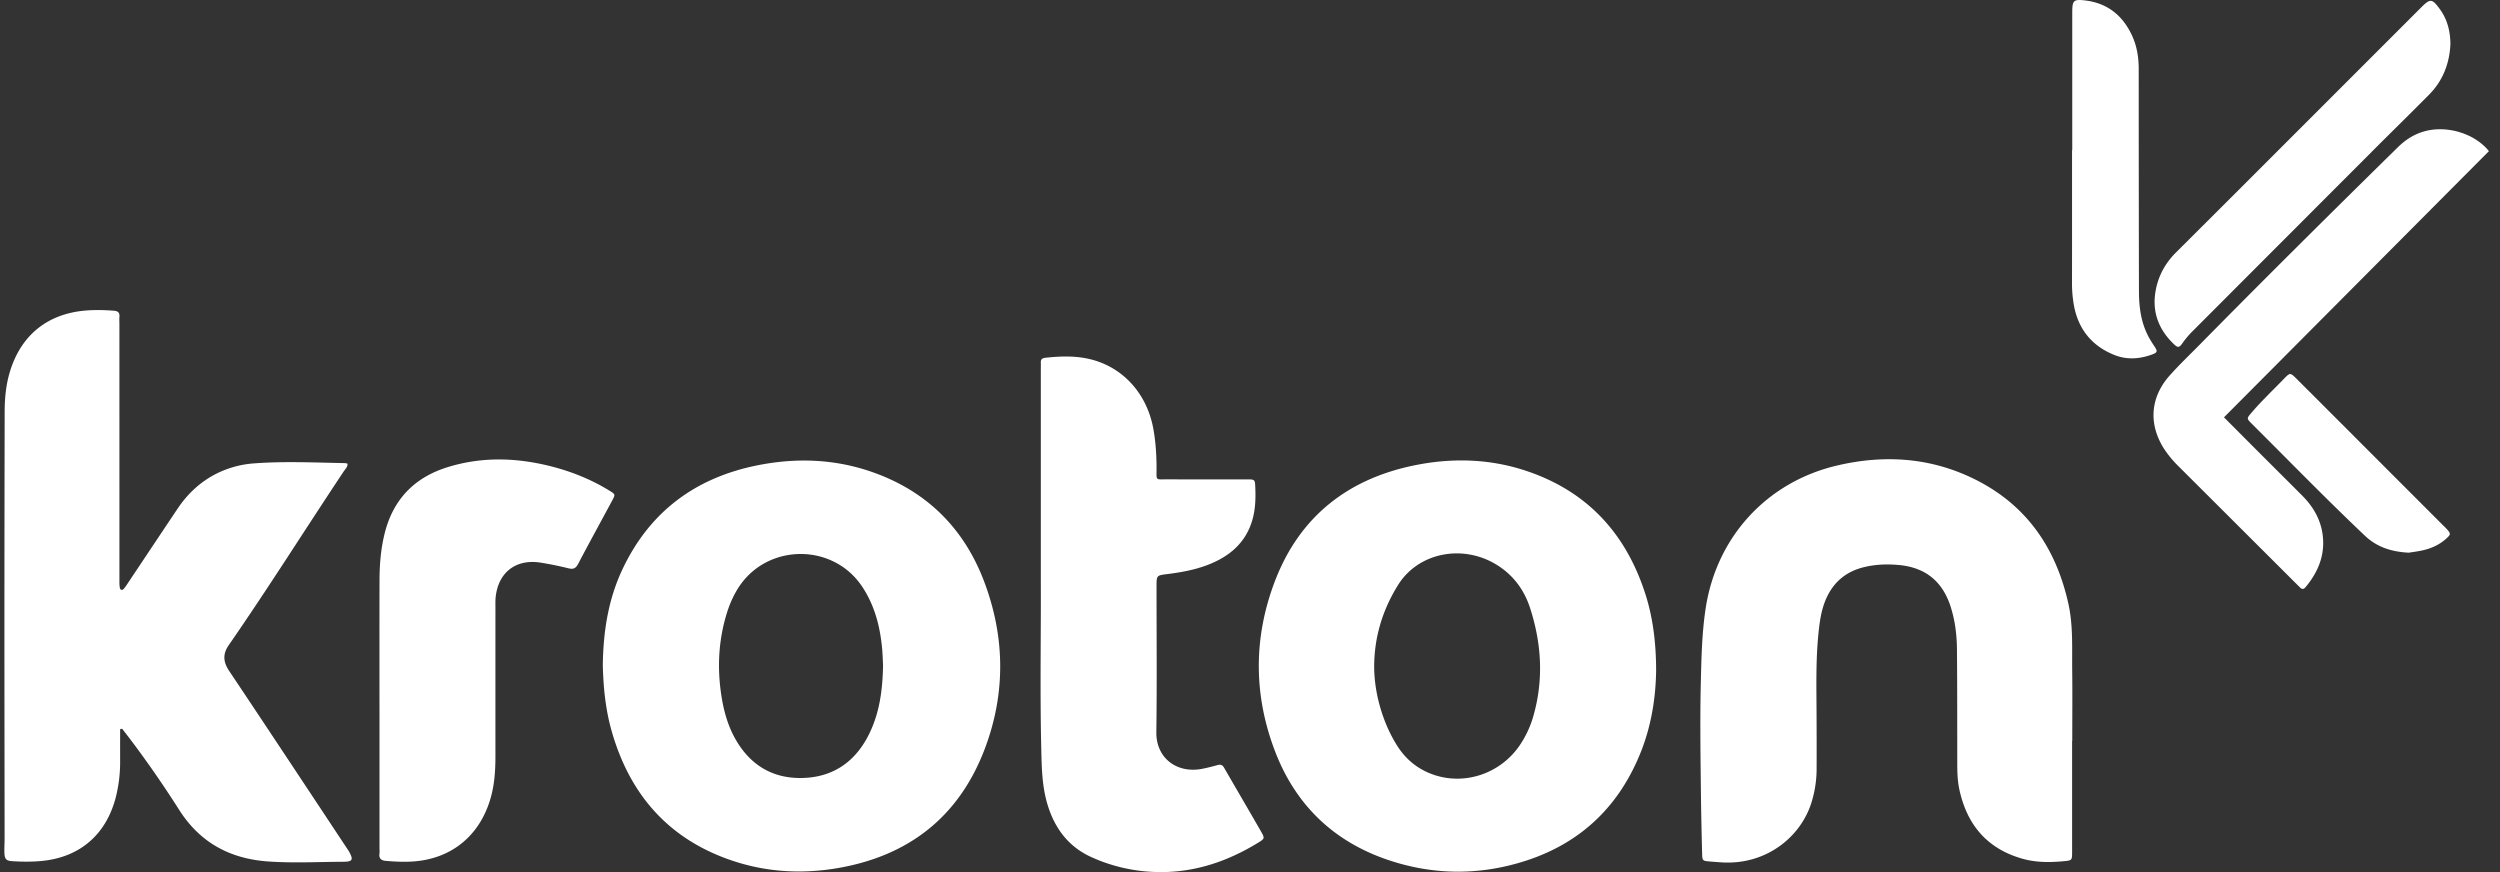
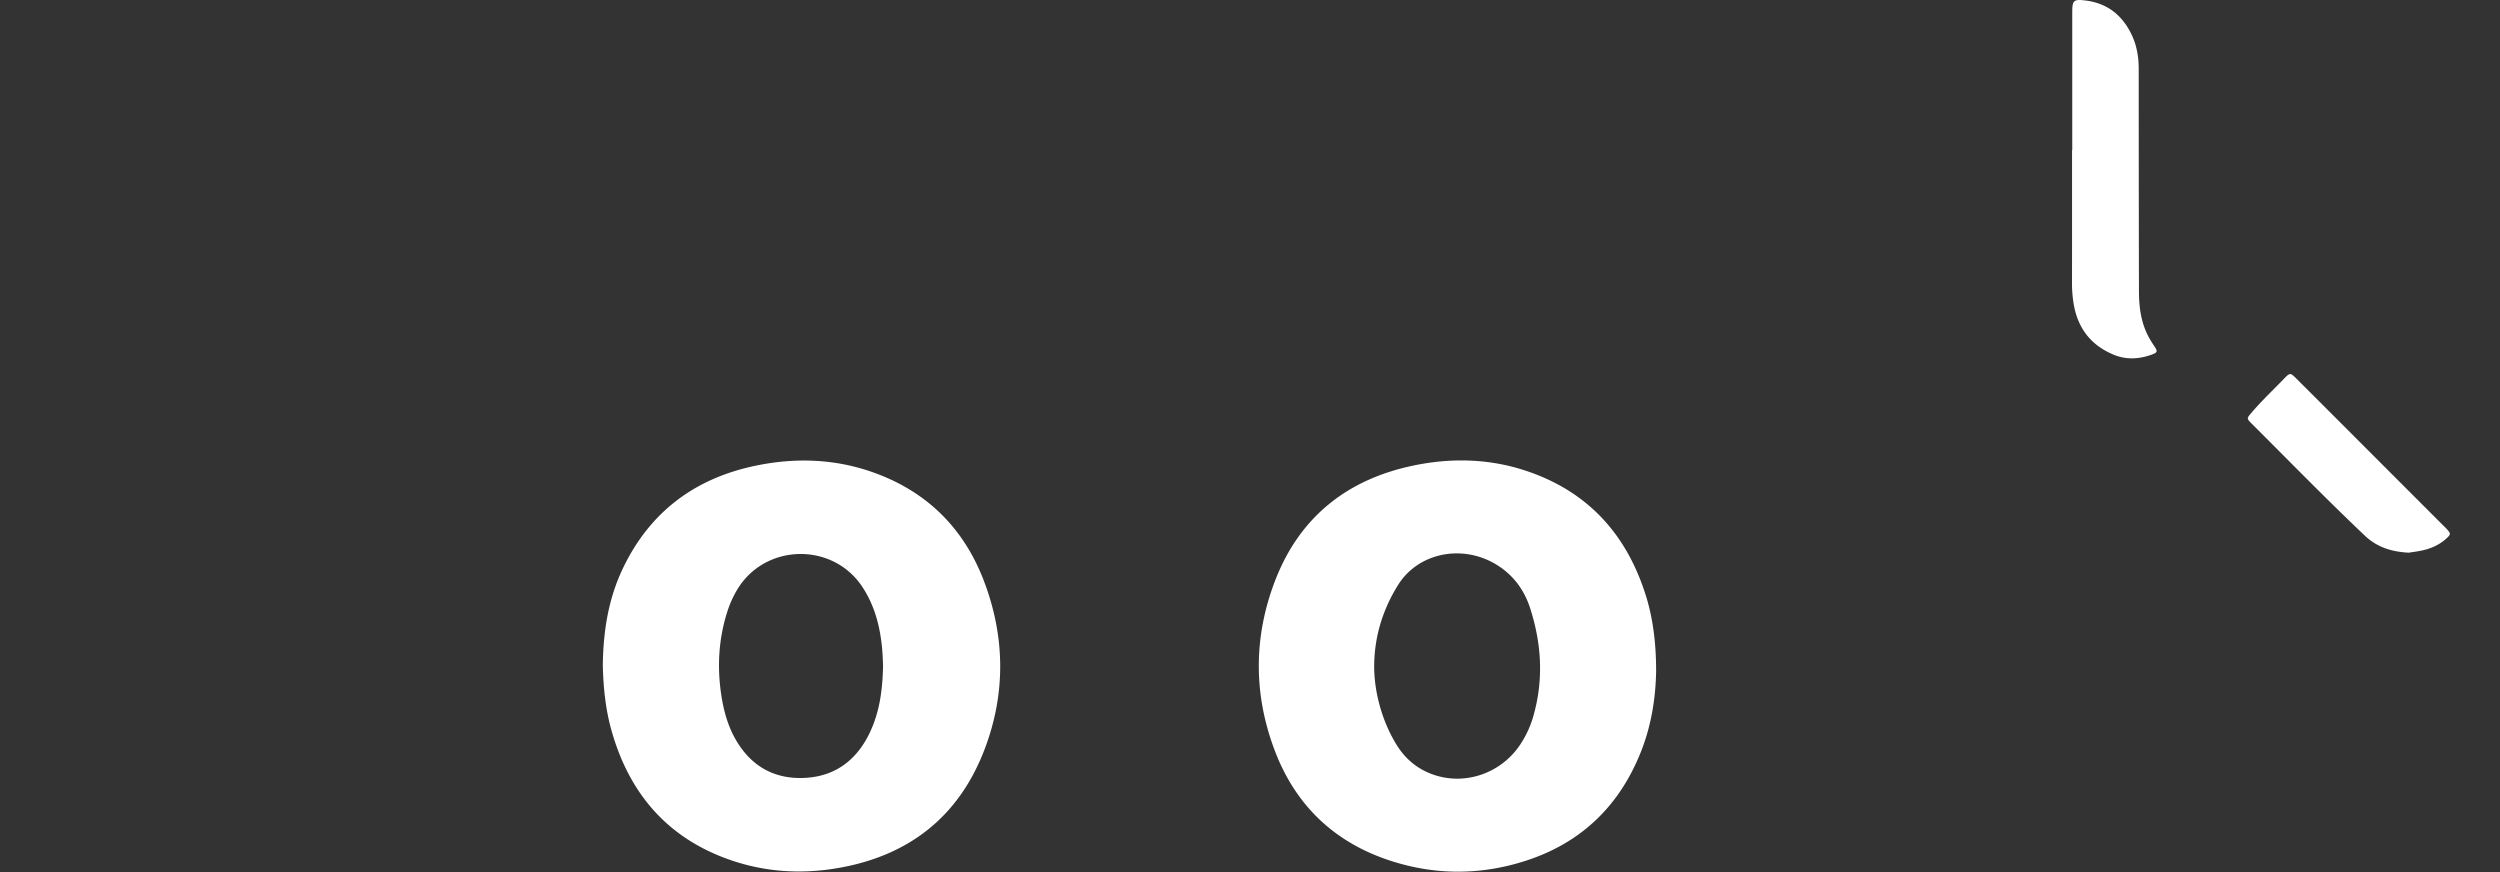
<svg xmlns="http://www.w3.org/2000/svg" width="172" height="60" fill="none">
  <rect width="100%" height="100%" fill="#333333" stroke="none" />
-   <path d="M8.265 50.166c0 .72-.002 1.439 0 2.157a9.898 9.898 0 01-.31 2.576c-.684 2.577-2.525 4.123-5.183 4.344-.644.054-1.29.047-1.935.006-.385-.024-.508-.134-.53-.51-.021-.342.01-.686.01-1.028-.004-4.783-.013-9.567-.013-14.35 0-5.005.007-10.01.017-15.016.002-.889.077-1.772.321-2.634.743-2.621 2.61-4.152 5.326-4.352.625-.046 1.25-.03 1.875.02.273.02.402.136.374.422-.015.16-.002.322-.002.484l.001 17.558c0 .201-.007.407.03.603.027.138.155.193.266.067.12-.135.216-.291.318-.442 1.131-1.694 2.259-3.39 3.394-5.083.723-1.077 1.653-1.925 2.833-2.481a6.866 6.866 0 012.446-.628c2.076-.154 4.153-.054 6.23-.016.057 0 .113.023.18.038.008.231-.157.371-.264.53-2.65 3.979-5.192 8.03-7.915 11.96-.436.63-.364 1.18.039 1.78 1.55 2.313 3.087 4.634 4.626 6.953 1.17 1.765 2.339 3.532 3.508 5.298.034.05.07.1.099.153.329.585.256.712-.403.715-1.713.008-3.425.1-5.14-.02-2.636-.182-4.695-1.293-6.132-3.544a73.211 73.211 0 00-3.34-4.826c-.195-.256-.393-.51-.59-.764l-.134.03h-.002zm134.296.808v7.63c0 .592-.004.593-.592.648-.949.089-1.897.09-2.822-.171-2.438-.69-3.827-2.342-4.347-4.782-.122-.577-.139-1.16-.14-1.747-.004-2.623.002-5.247-.021-7.871-.009-.99-.126-1.97-.429-2.923-.555-1.745-1.72-2.712-3.556-2.885-.813-.076-1.612-.047-2.403.144-1.313.317-2.207 1.115-2.696 2.375-.265.685-.363 1.402-.439 2.126-.193 1.85-.146 3.708-.137 5.564.006 1.312.01 2.624.003 3.935a7.784 7.784 0 01-.287 1.97c-.659 2.485-3.099 4.54-6.233 4.345a39.415 39.415 0 01-.844-.063c-.475-.04-.5-.054-.512-.546-.033-1.33-.065-2.662-.08-3.994-.03-2.624-.072-5.247-.007-7.87.041-1.674.078-3.35.331-5.01.746-4.895 4.193-8.671 9.005-9.813 3.24-.768 6.419-.575 9.442.904 3.607 1.764 5.657 4.745 6.51 8.606.334 1.51.241 3.053.261 4.584.02 1.614.004 3.23.004 4.844h-.011zM71.608 39.862V25.427c0-.162.007-.323 0-.484-.011-.235.11-.307.327-.33.947-.102 1.894-.14 2.832.048 2.368.47 4.118 2.322 4.579 4.823.168.915.224 1.84.225 2.77.002.84-.096.722.75.725 1.817.006 3.633 0 5.448.002.567 0 .573.004.595.556.023.564.018 1.126-.078 1.689-.258 1.503-1.085 2.578-2.413 3.285-1.105.587-2.31.827-3.534.982-.762.096-.768.086-.769.827-.001 3.35.032 6.7-.014 10.05-.025 1.759 1.377 2.845 3.102 2.534.376-.068.747-.167 1.116-.268.21-.057.335-.006.445.186.856 1.486 1.726 2.963 2.576 4.45.222.39.194.44-.18.672-2.249 1.389-4.666 2.18-7.34 2.04a11.483 11.483 0 01-4.206-1.022c-1.546-.706-2.482-1.944-2.981-3.546-.402-1.29-.42-2.625-.45-3.954-.095-4.056-.01-8.113-.031-11.6h.001zm-45.5 8.642c0-2.865-.005-5.73.003-8.595.003-1.03.083-2.052.317-3.062.558-2.413 2.021-3.982 4.382-4.711 2.318-.716 4.65-.657 6.985-.082 1.456.36 2.838.907 4.12 1.694.428.262.43.268.207.683-.783 1.456-1.58 2.904-2.347 4.368-.165.312-.336.381-.666.3a23.98 23.98 0 00-1.894-.387c-1.735-.283-2.968.688-3.119 2.44-.016.2-.01.402-.01.604 0 3.41-.002 6.819 0 10.228.002 1.032-.063 2.053-.368 3.05-.781 2.554-2.76 4.107-5.422 4.243-.586.03-1.17.002-1.752-.049-.314-.027-.483-.158-.437-.498.017-.12.003-.242.003-.363v-9.865l-.002.002zm145.129-38.105L153.01 28.712c.854.856 1.72 1.727 2.589 2.596.927.927 1.858 1.85 2.784 2.78.761.763 1.288 1.654 1.42 2.741.167 1.372-.318 2.532-1.18 3.567-.139.166-.261.155-.398.006-.069-.074-.143-.142-.215-.214l-8.097-8.078a7.327 7.327 0 01-1.008-1.205c-1.099-1.7-.98-3.559.37-5.072.644-.722 1.346-1.392 2.026-2.082 4.517-4.583 9.085-9.117 13.677-13.625.499-.49 1.062-.86 1.734-1.065 1.563-.476 3.523.09 4.526 1.338h-.001zm-2.649-7.361c-.056 1.264-.483 2.478-1.451 3.458-1.205 1.22-2.432 2.418-3.644 3.63-4.206 4.21-8.41 8.422-12.615 12.632a6.086 6.086 0 00-.706.826c-.249.357-.333.365-.656.049-1.021-1-1.463-2.201-1.209-3.627.183-1.023.66-1.897 1.395-2.63 1.2-1.198 2.401-2.392 3.6-3.59L166.569.52c.632-.632.756-.623 1.282.094.508.692.725 1.476.738 2.422h-.001z" fill="#fff" />
  <path d="M142.571 10.33V.892c0-.872.073-.964.934-.855 1.507.191 2.545 1.045 3.176 2.402.336.723.461 1.497.462 2.294.002 5.102.005 10.205.017 15.307.002 1.097.142 2.174.677 3.16.105.194.223.383.347.566.28.413.275.483-.17.641-.843.301-1.708.35-2.544.016-1.562-.626-2.497-1.791-2.791-3.453a8.492 8.492 0 01-.125-1.505c.006-3.045.003-6.09.003-9.135h.014zm23.151 27.695c-1.202-.063-2.19-.386-3.011-1.163-2.65-2.51-5.195-5.124-7.779-7.7-.376-.375-.363-.372-.031-.764.693-.817 1.473-1.548 2.215-2.316.443-.459.453-.456.899-.01 1.556 1.552 3.108 3.107 4.662 4.661l5.388 5.39c.1.1.204.196.297.301.247.28.254.342-.019.596-.468.438-1.033.701-1.651.84-.352.08-.714.123-.971.165h.001zm-98.049 1.89c-1.421-3.689-4.047-6.214-7.808-7.488-2.541-.861-5.153-.935-7.763-.411-4.242.85-7.392 3.176-9.264 7.124-.976 2.059-1.335 4.258-1.364 6.63.032 1.426.17 2.95.583 4.437 1.228 4.404 3.896 7.5 8.273 8.989 2.33.792 4.738.949 7.166.552 4.938-.808 8.444-3.485 10.24-8.184 1.475-3.862 1.42-7.796-.063-11.649zm-7.841 10.512c-.895 1.86-2.354 2.976-4.426 3.09-2.087.116-3.709-.774-4.771-2.602-.576-.99-.865-2.082-1.026-3.204-.273-1.902-.16-3.78.427-5.619a7.12 7.12 0 01.724-1.591c1.935-3.12 6.527-3.195 8.559-.138.86 1.293 1.232 2.746 1.373 4.27.037.401.045.805.063 1.152-.032 1.64-.227 3.193-.924 4.642zm53.414-9.415c-1.313-4.228-3.982-7.186-8.217-8.608-2.541-.854-5.159-.918-7.766-.378-4.578.947-7.862 3.552-9.546 7.95-1.492 3.899-1.479 7.87.026 11.765 1.418 3.668 4.04 6.177 7.781 7.432 3.154 1.059 6.353 1.063 9.509.028 3.794-1.243 6.401-3.786 7.87-7.496.737-1.863 1.015-3.809 1.038-5.564 0-1.912-.224-3.61-.695-5.129zm-7.753 8.263a7.037 7.037 0 01-.879 1.918c-1.295 1.978-3.739 2.854-5.933 2.125-1.094-.364-1.944-1.044-2.56-2.019-.988-1.566-1.575-3.597-1.578-5.452.01-2.031.583-3.904 1.653-5.614 1.37-2.186 4.36-2.806 6.692-1.426 1.183.7 1.966 1.74 2.382 3.024.793 2.451.943 4.94.222 7.444h.001z" fill="#fff" />
</svg>